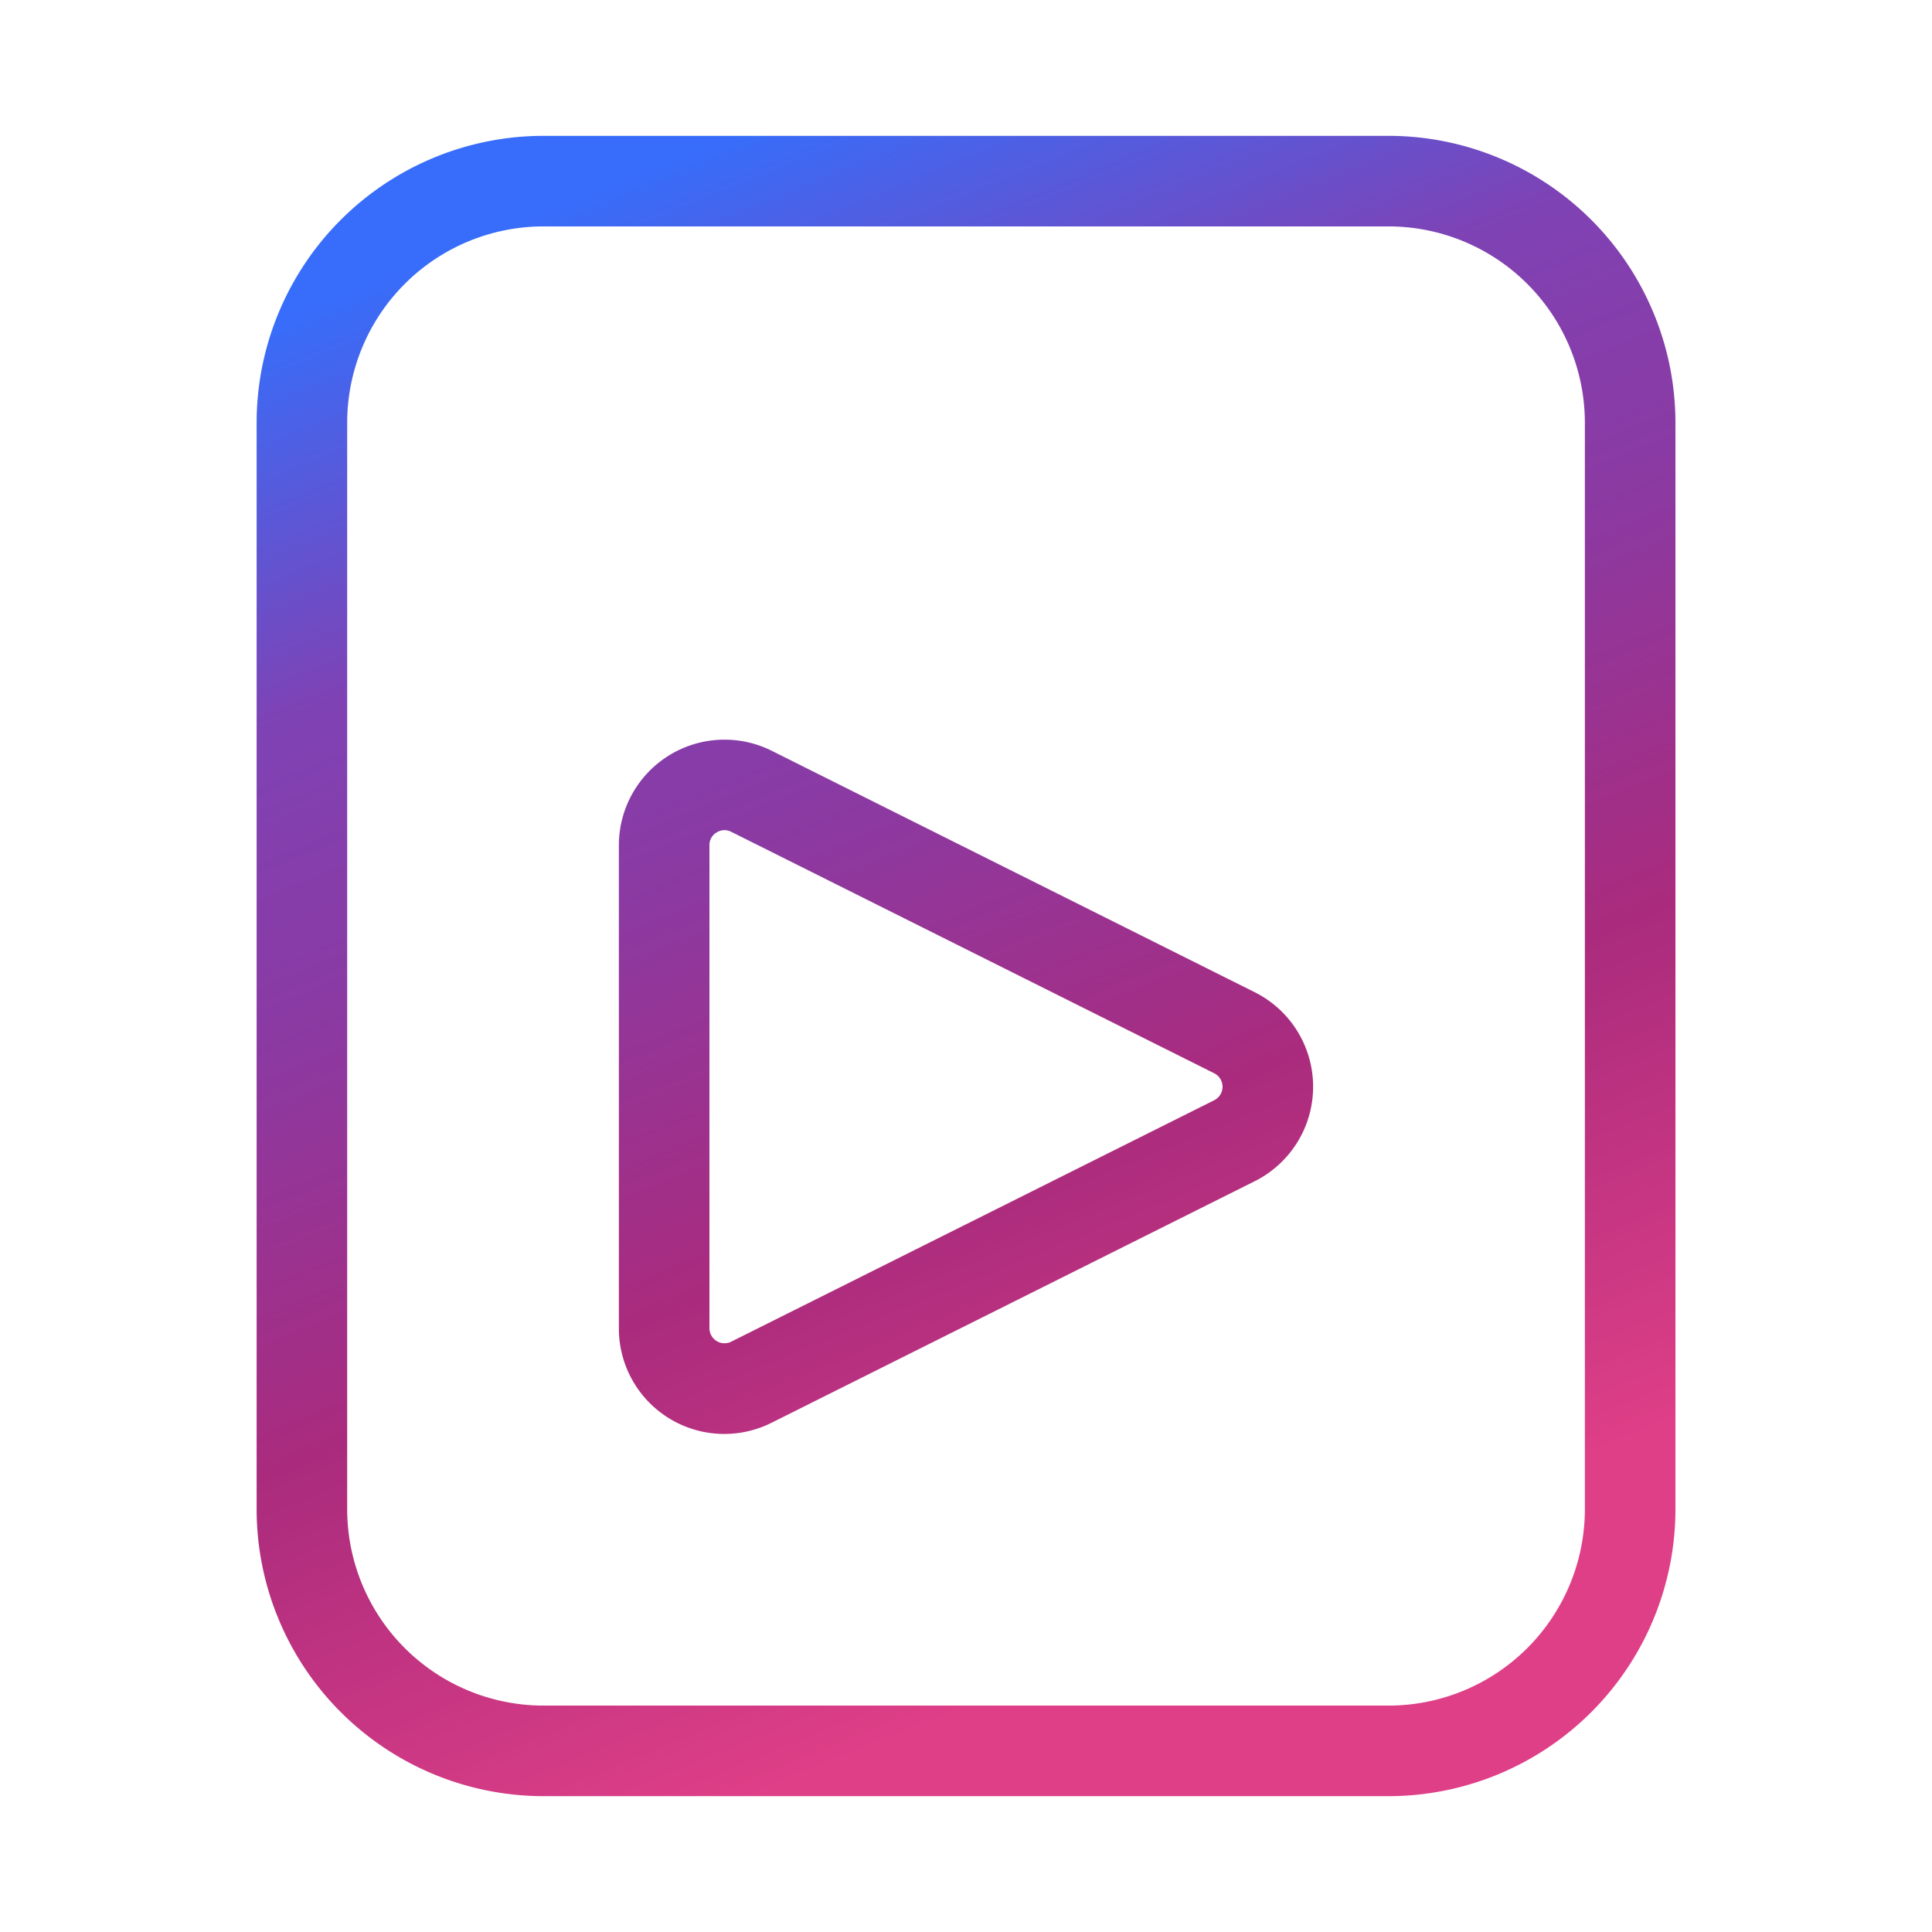
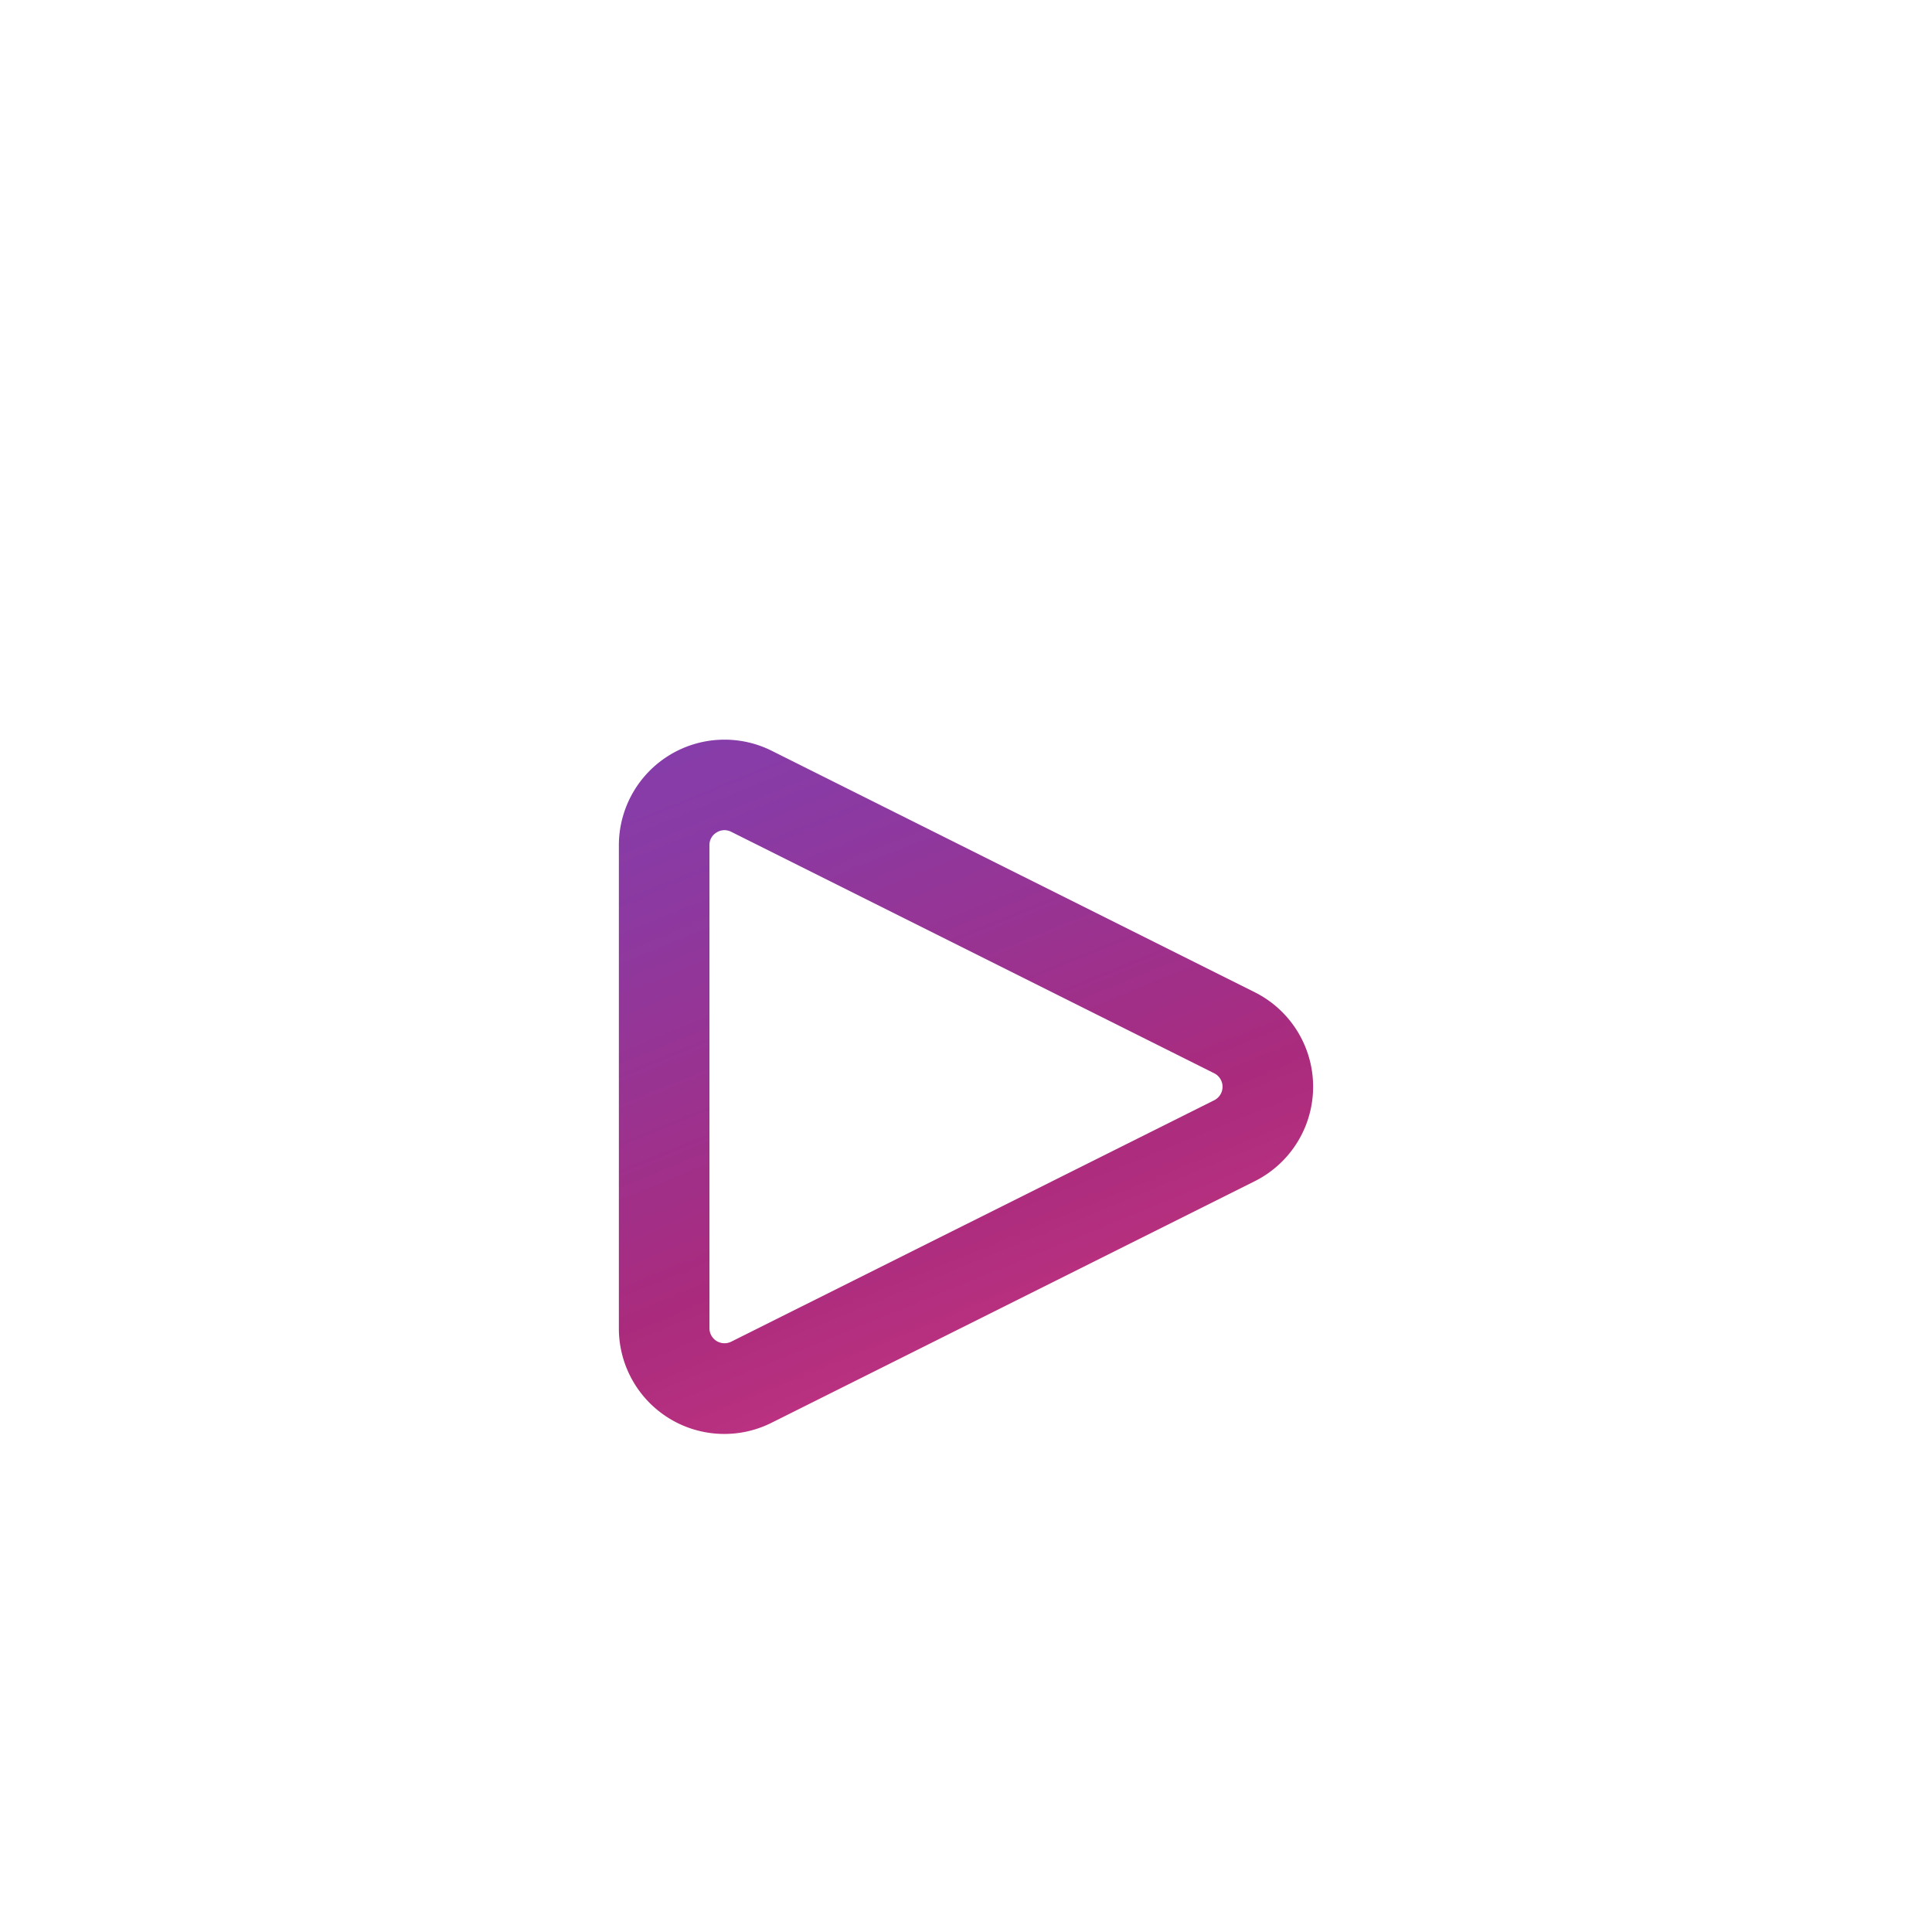
<svg xmlns="http://www.w3.org/2000/svg" width="64" height="64" fill="none">
-   <path fill="url(#a)" d="M46.001 4.5h-28a9.51 9.51 0 0 0-9.5 9.5v36a9.511 9.511 0 0 0 9.5 9.5h28a9.511 9.511 0 0 0 9.5-9.5V14a9.51 9.51 0 0 0-9.5-9.5Zm6.5 45.5a6.508 6.508 0 0 1-6.5 6.5h-28a6.508 6.508 0 0 1-6.5-6.5V14a6.507 6.507 0 0 1 6.5-6.5h28a6.508 6.508 0 0 1 6.5 6.5v36Z" />
  <path fill="url(#b)" d="m41.577 32.875-16-7.998a3.5 3.5 0 0 0-5.076 3.125v15.996a3.493 3.493 0 0 0 5.07 3.127l16.006-8.002a3.5 3.5 0 0 0 0-6.248Zm-1.346 3.568-16.005 8a.499.499 0 0 1-.725-.445V28.002a.482.482 0 0 1 .238-.426.5.5 0 0 1 .26-.076c.081.001.16.021.232.059l15.998 7.998a.5.5 0 0 1 .002.886Z" />
  <defs>
    <linearGradient id="a" x1="24.168" x2="45.523" y1="4.5" y2="56.812" gradientUnits="userSpaceOnUse">
      <stop stop-color="#376DFA" />
      <stop offset=".219" stop-color="#7F42B4" />
      <stop offset=".401" stop-color="#8C39A1" />
      <stop offset=".625" stop-color="#AA2B7D" />
      <stop offset=".911" stop-color="#DF3F87" />
    </linearGradient>
    <linearGradient id="b" x1="24.168" x2="45.523" y1="4.5" y2="56.812" gradientUnits="userSpaceOnUse">
      <stop stop-color="#376DFA" />
      <stop offset=".219" stop-color="#7F42B4" />
      <stop offset=".401" stop-color="#8C39A1" />
      <stop offset=".625" stop-color="#AA2B7D" />
      <stop offset=".911" stop-color="#DF3F87" />
    </linearGradient>
  </defs>
</svg>